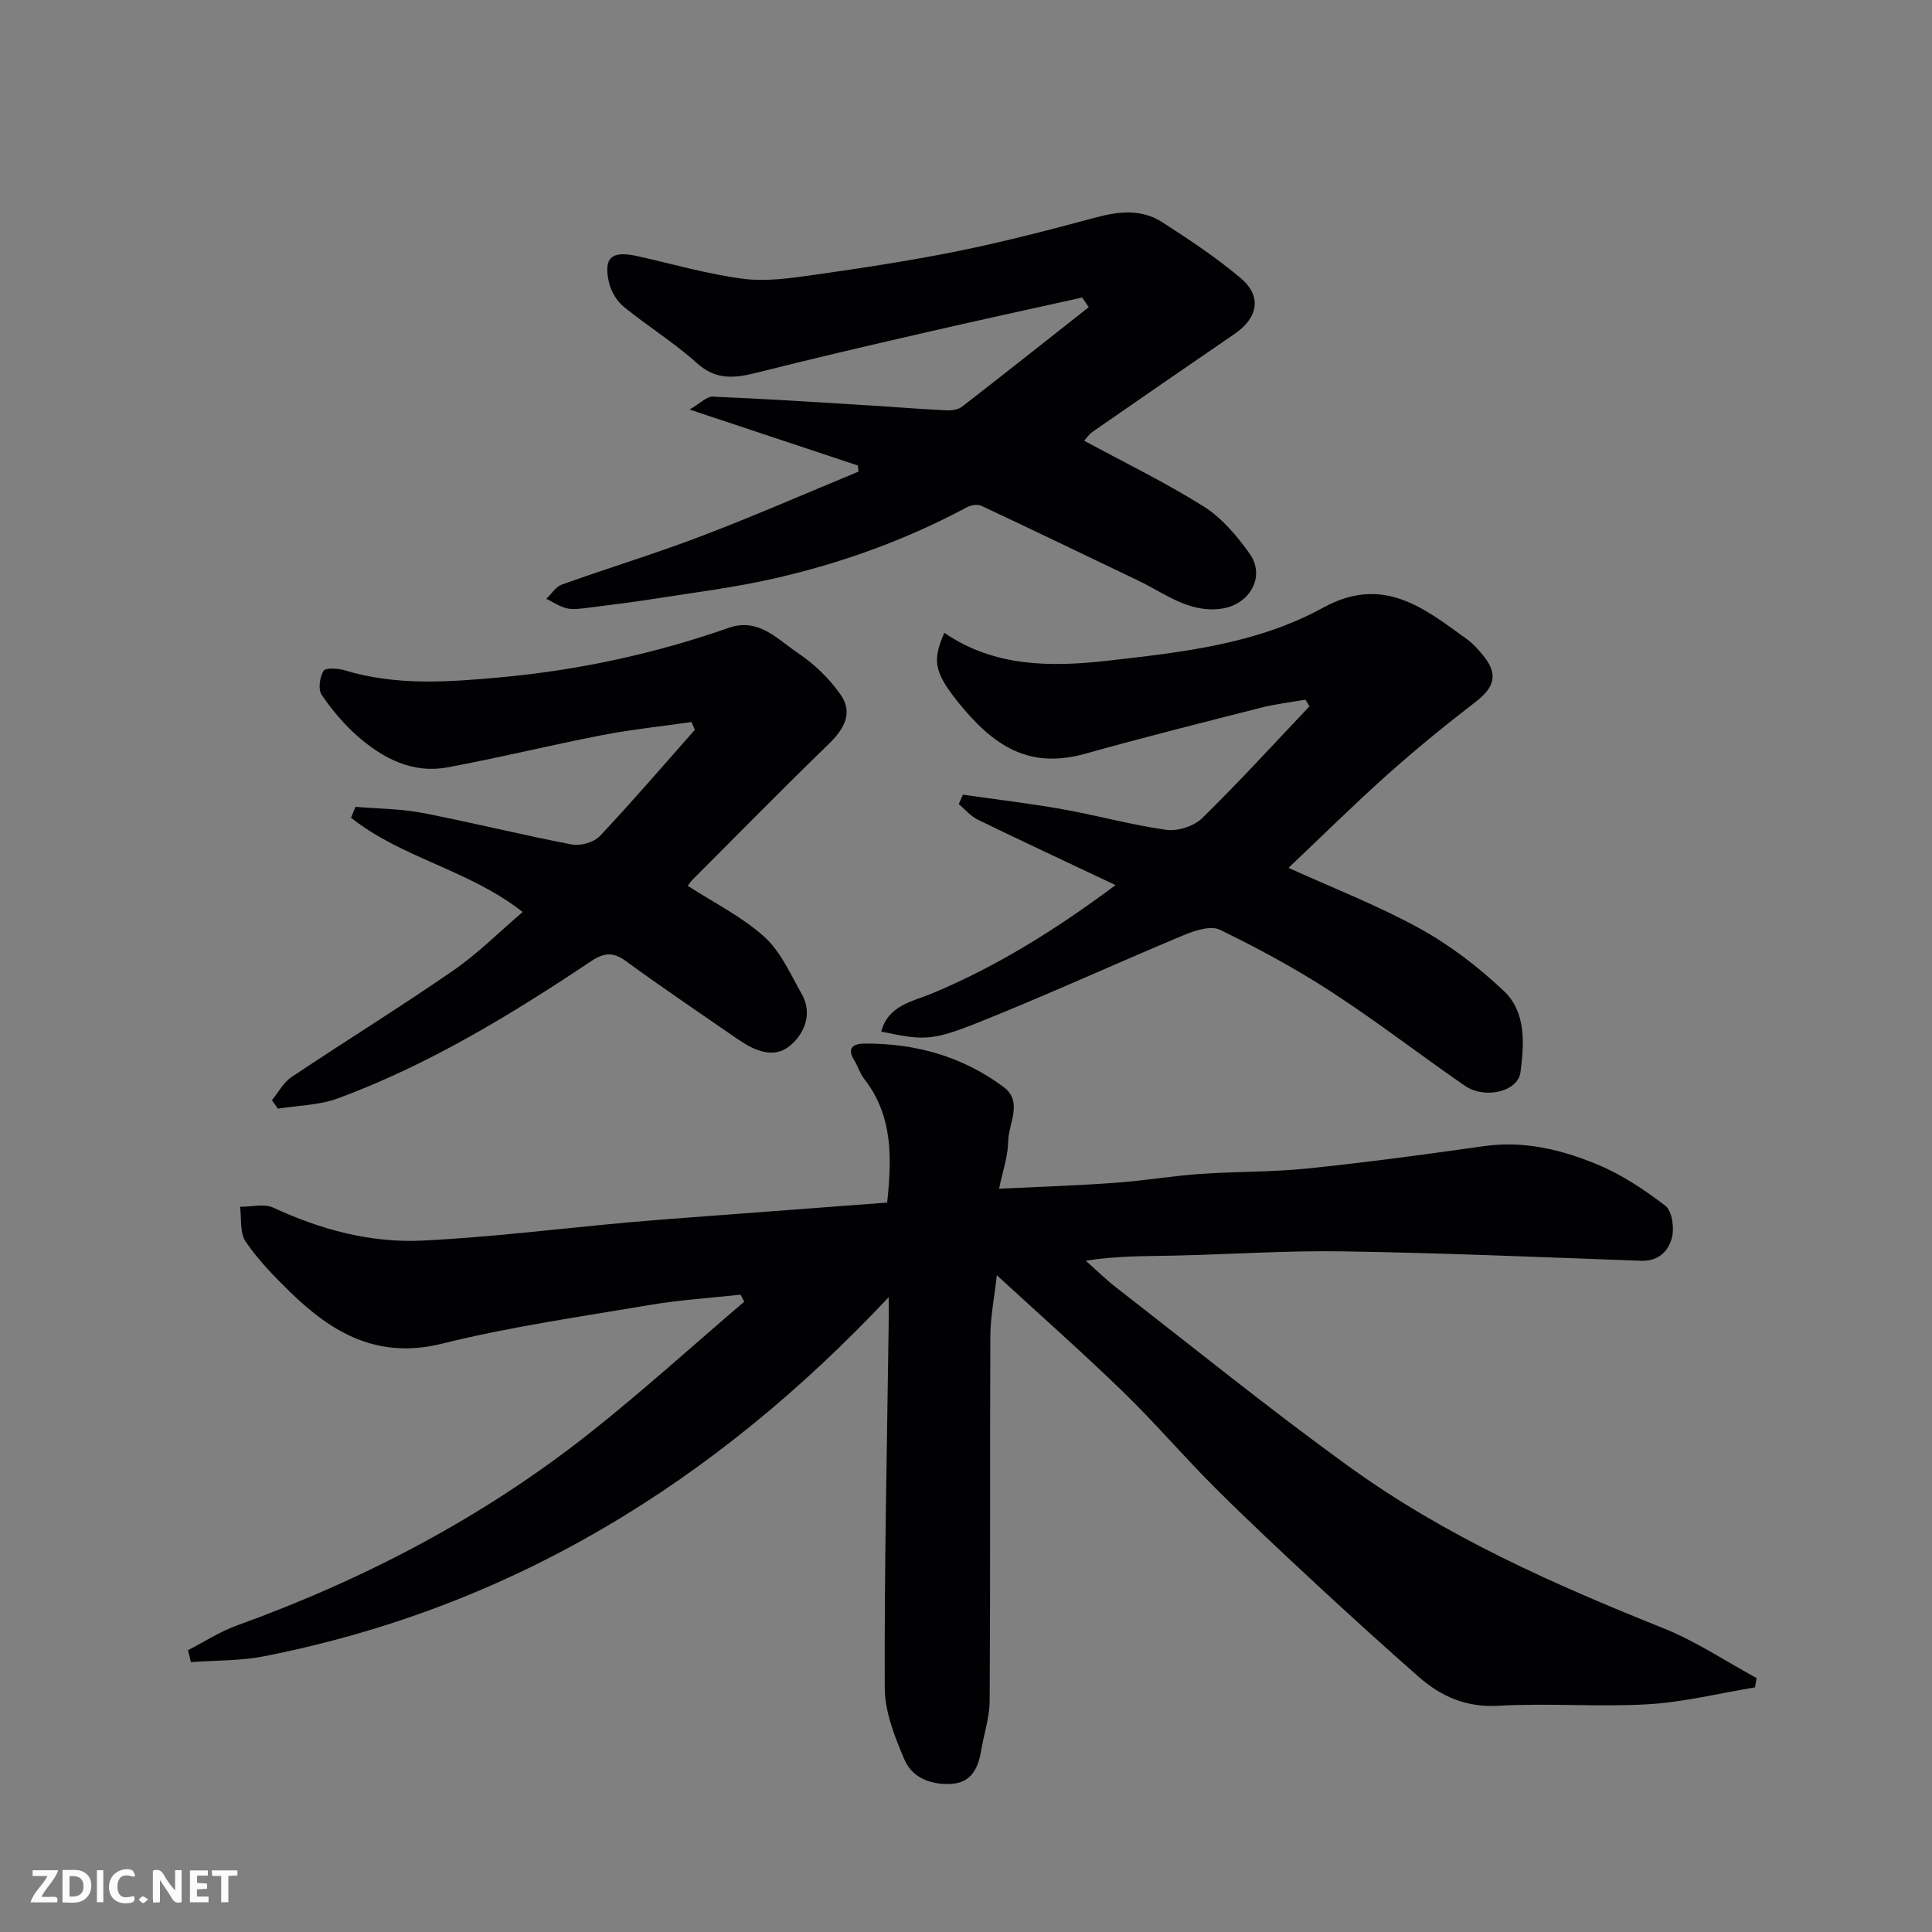
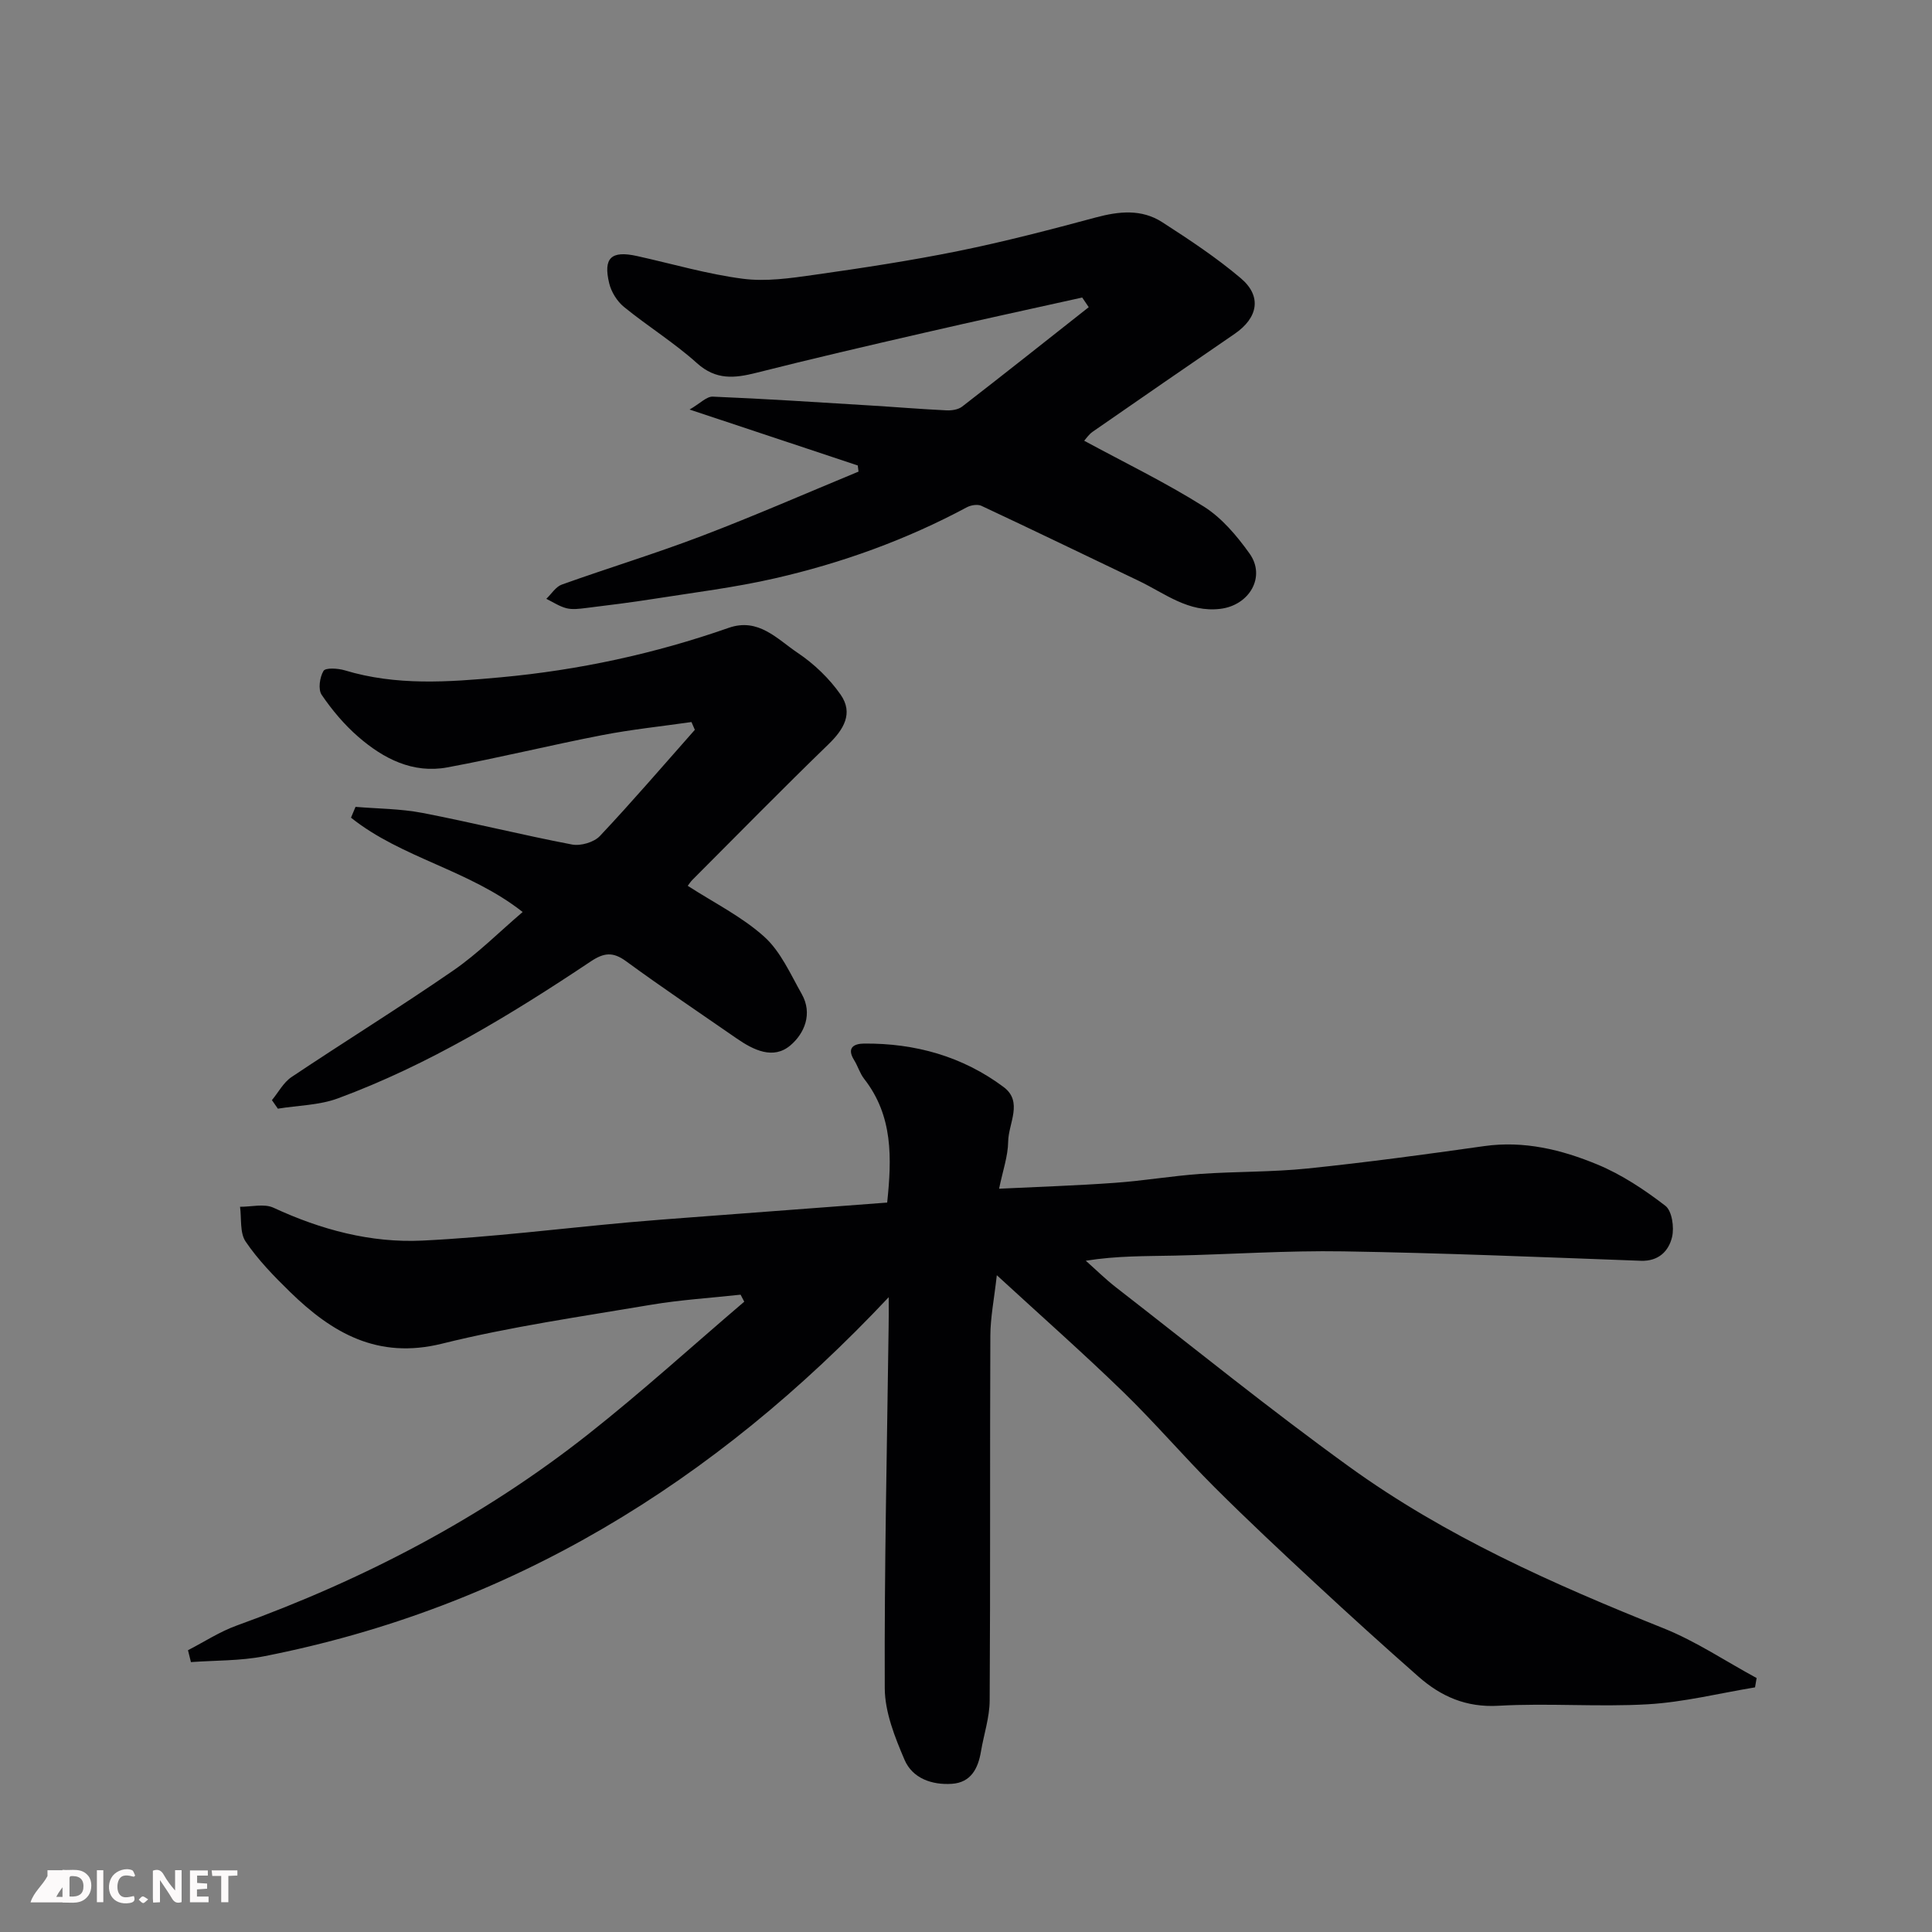
<svg xmlns="http://www.w3.org/2000/svg" enable-background="new 0 0 400 400" viewBox="0 0 400 400">
  <rect x="0" y="0" width="400" height="400" fill="#808080" stroke="none" />
  <path d="m184 268.57c-36.18 38.49-78.28 64.3-129.31 74.34-4.94.97-10.1.84-15.16 1.21-.2-.82-.41-1.64-.61-2.46 3.36-1.73 6.57-3.84 10.09-5.11 26.28-9.5 50.8-22.28 72.76-39.6 11.09-8.75 21.57-18.28 32.32-27.45-.25-.48-.51-.96-.76-1.45-6.18.68-12.42 1.06-18.54 2.09-14.47 2.45-29.05 4.52-43.27 8.05-13.31 3.3-22.76-2.2-31.51-10.75-3.3-3.22-6.58-6.59-9.15-10.38-1.24-1.82-.83-4.77-1.16-7.21 2.33.02 5-.7 6.93.2 9.82 4.55 20.13 7.32 30.84 6.8 14.27-.7 28.48-2.49 42.72-3.78 4.43-.4 8.87-.72 13.3-1.06 13.29-1.01 26.58-2.01 40.19-3.03.96-9.19 1.24-17.93-4.77-25.62-.89-1.14-1.3-2.63-2.07-3.87-1.6-2.56-.06-3.41 2.05-3.43 10.58-.09 20.4 2.65 28.9 9 4.08 3.05.99 7.52.94 11.3-.04 3.03-1.12 6.04-1.88 9.75 8.25-.4 16.13-.65 23.99-1.22 5.89-.42 11.73-1.42 17.62-1.84 7.42-.52 14.9-.37 22.29-1.13 12.2-1.26 24.37-2.91 36.52-4.63 8.27-1.17 16.05.74 23.46 3.81 5.02 2.08 9.73 5.21 14.06 8.54 1.38 1.06 1.87 4.47 1.39 6.48-.69 2.9-2.78 5.05-6.47 4.91-20.53-.75-41.07-1.62-61.61-1.95-11.62-.19-23.25.62-34.89.88-5.95.13-11.9.02-18.41 1.06 2.08 1.84 4.06 3.81 6.25 5.51 16.03 12.44 31.81 25.23 48.25 37.11 19.95 14.43 42.34 24.36 65.12 33.48 6.72 2.69 12.86 6.83 19.27 10.3-.11.64-.22 1.29-.33 1.93-7.38 1.22-14.72 3.06-22.15 3.5-10.3.6-20.68-.28-30.98.31-6.68.38-11.88-1.92-16.56-6.04-7.19-6.33-14.29-12.76-21.31-19.28-7.05-6.54-14.08-13.12-20.89-19.91-6.45-6.44-12.39-13.4-18.93-19.75-8.25-8.01-16.88-15.63-26.16-24.16-.55 4.94-1.33 8.75-1.34 12.57-.11 25.17.02 50.33-.14 75.5-.02 3.51-1.21 7.01-1.8 10.52-.59 3.54-2.08 6.44-6.01 6.71-4.13.28-8.16-1.12-9.81-4.96-2.01-4.7-4.08-9.87-4.1-14.85-.1-24.93.47-49.87.8-74.8.04-1.65.02-3.28.02-6.14z" fill="#010103" />
  <path d="m224.06 61.6c-10.94 2.43-21.89 4.8-32.8 7.32-11.58 2.66-23.15 5.35-34.66 8.26-4.52 1.14-8.36 1.55-12.3-1.99-4.71-4.24-10.19-7.63-15.12-11.65-1.42-1.16-2.62-3.09-3.05-4.88-1.28-5.29.43-6.83 5.76-5.65 7.29 1.61 14.51 3.74 21.88 4.7 4.81.63 9.88-.11 14.75-.8 10.02-1.42 20.04-2.94 29.95-4.95 9.55-1.94 19-4.41 28.41-6.94 4.8-1.29 9.47-1.77 13.73.97 5.61 3.62 11.23 7.33 16.3 11.63 4.4 3.73 3.55 8.19-1.29 11.5-9.82 6.72-19.62 13.49-29.4 20.27-.79.55-1.35 1.42-1.75 1.86 8.31 4.5 16.8 8.62 24.74 13.61 3.75 2.36 6.88 6.08 9.5 9.75 3.43 4.81-.04 10.7-6.02 11.44-6.65.82-11.5-3.19-16.9-5.78-10.86-5.19-21.69-10.44-32.59-15.54-.8-.38-2.19-.15-3.03.3-12.57 6.74-25.89 11.54-39.74 14.71-8.25 1.89-16.7 2.93-25.08 4.25-4.68.74-9.39 1.32-14.09 1.9-1.32.16-2.73.35-3.97.04-1.46-.37-2.79-1.27-4.18-1.95 1.06-1.01 1.95-2.5 3.21-2.95 9.64-3.45 19.45-6.43 29.01-10.08 10.91-4.16 21.63-8.85 32.42-13.31-.05-.42-.11-.84-.16-1.27-11.08-3.68-22.15-7.37-34.82-11.58 2.17-1.25 3.52-2.73 4.81-2.67 10.87.45 21.73 1.16 32.6 1.83 5.26.32 10.52.76 15.79 1.01 1.07.05 2.41-.15 3.22-.77 8.79-6.8 17.49-13.71 26.22-20.59-.46-.67-.91-1.34-1.35-2z" fill="#010103" />
-   <path d="m182.46 213.59c1.37-5.47 6.58-6.27 10.54-7.92 13.53-5.64 25.77-13.33 37.96-22.42-9.73-4.6-19.15-8.99-28.49-13.53-1.5-.73-2.66-2.15-3.97-3.24.29-.65.57-1.3.86-1.95 6.87.99 13.76 1.79 20.59 3.01 7.21 1.28 14.31 3.26 21.55 4.27 2.36.33 5.7-.76 7.4-2.42 7.64-7.48 14.85-15.4 22.21-23.15-.28-.46-.55-.92-.83-1.38-3.07.54-6.2.89-9.21 1.66-12.13 3.09-24.28 6.14-36.34 9.52-11.78 3.3-19.19-1.64-26.62-10.98-4.92-6.19-4.95-8.59-2.6-14.05 10.27 7.09 22.08 7.1 33.56 5.81 15.33-1.73 31.04-3.41 44.83-10.99 12.46-6.86 20.92.07 29.9 6.57 1.2.87 2.21 2.03 3.17 3.18 3.24 3.88 2.58 6.61-1.42 9.7-6.23 4.81-12.36 9.79-18.23 15.03-7.02 6.28-13.73 12.91-20.55 19.37 8.96 4.07 18.37 7.72 27.14 12.54 6.31 3.47 12.22 8.01 17.46 12.97 4.63 4.38 4.2 10.92 3.43 16.79-.53 4.06-7.39 5.67-11.56 2.79-9.26-6.4-18.18-13.3-27.61-19.43-7.37-4.79-15.17-9.01-23.08-12.85-1.9-.92-5.21.17-7.54 1.15-14.58 6.09-28.95 12.7-43.63 18.52-8.89 3.48-10.68 3.1-18.92 1.43z" fill="#010103" />
  <path d="m73.61 167.05c4.61.39 9.3.38 13.82 1.25 10.37 2 20.64 4.57 31.01 6.55 1.79.34 4.56-.47 5.78-1.78 6.73-7.15 13.13-14.62 19.64-21.97-.23-.54-.46-1.07-.7-1.61-6.18.89-12.41 1.53-18.53 2.72-10.7 2.07-21.3 4.69-32.02 6.67-7.14 1.32-13.23-1.81-18.44-6.34-2.88-2.5-5.42-5.52-7.57-8.68-.77-1.13-.41-3.64.38-4.96.41-.69 2.99-.54 4.38-.12 10.67 3.23 21.43 2.45 32.3 1.45 16.18-1.49 31.89-4.88 47.2-10.24 6.19-2.17 10.08 2.36 14.31 5.19 3.39 2.27 6.55 5.31 8.88 8.65 2.67 3.84.65 7.2-2.56 10.3-9.5 9.2-18.76 18.65-28.11 28.01-.44.44-.77.98-.99 1.26 5.43 3.51 11.22 6.38 15.84 10.54 3.4 3.06 5.42 7.73 7.76 11.86 2.31 4.08.55 8.17-2.33 10.62-3.55 3.03-7.66.99-11.17-1.44-7.64-5.3-15.37-10.48-22.87-15.97-2.71-1.98-4.57-1.79-7.32.05-16.57 11.06-33.57 21.41-52.35 28.35-3.87 1.43-8.27 1.45-12.42 2.13-.41-.59-.82-1.18-1.23-1.77 1.34-1.62 2.39-3.66 4.06-4.78 11.11-7.43 22.49-14.47 33.49-22.06 5.1-3.52 9.54-8 14.36-12.11-11.08-8.73-25.04-11.14-35.54-19.53.32-.76.63-1.5.94-2.24z" fill="#010103" />
  <g fill="#fcfafa">
    <path d="m37.59 393.81c-.92.31-1.52.05-2-.78-.7-1.2-1.52-2.34-2.47-3.78v4.59c-.55.03-.95.05-1.41.07-.03-.37-.06-.64-.06-.91 0-1.91 0-3.81 0-5.7 1.13-.41 1.77-.03 2.29.91.62 1.11 1.38 2.14 2.31 3.19v-4.2h1.35v6.61z" />
    <path d="m12.94 393.88v-6.75c1.9.19 3.93-.54 5.37 1.29.8 1.01.78 2.88.03 3.97-1.37 1.97-3.4 1.51-5.4 1.49m1.45-1.22c2.04.12 2.92-.58 2.89-2.21-.03-1.51-.98-2.19-2.89-2z" />
-     <path d="m11.81 393.87h-5.49c.68-2.18 2.47-3.48 3.51-5.45h-3.08v-1.21h5.29c-.71 2.13-2.44 3.48-3.47 5.51.86 0 1.63.04 2.39-.01.79-.05 1.14.21.85 1.16" />
+     <path d="m11.81 393.87h-5.49c.68-2.18 2.47-3.48 3.51-5.45v-1.21h5.29c-.71 2.13-2.44 3.48-3.47 5.51.86 0 1.63.04 2.39-.01.79-.05 1.14.21.85 1.16" />
    <path d="m39.33 393.86v-6.61h3.7v1.07h-2.22v1.52c.68.04 1.34.09 2.07.13v1.07c-.72.05-1.38.09-2.1.14v1.48h2.4v1.19h-3.84z" />
    <path d="m27.71 388.56c-1.15-.3-2.46-.61-3.1.64-.37.73-.41 1.93-.06 2.67.63 1.35 1.99.93 3.17.68.35.94-.01 1.32-.93 1.46-1.62.25-3.05-.27-3.76-1.48-.73-1.24-.6-3.03.31-4.17.88-1.11 2.71-1.7 4-1.16.32.13.44.74.65 1.12-.1.08-.19.16-.28.24" />
    <path d="m49.15 387.24v1.07c-.59.02-1.17.05-1.87.08v5.44h-1.48v-5.44h-1.85c-.05-.4-.08-.73-.13-1.15z" />
    <path d="m20.06 387.21h1.33v6.62h-1.33z" />
    <path d="m30.68 393.25c-.49.38-.8.79-1.05.76-.32-.05-.6-.45-.9-.7.26-.24.51-.64.8-.67.29-.04.62.3 1.15.61" />
  </g>
</svg>